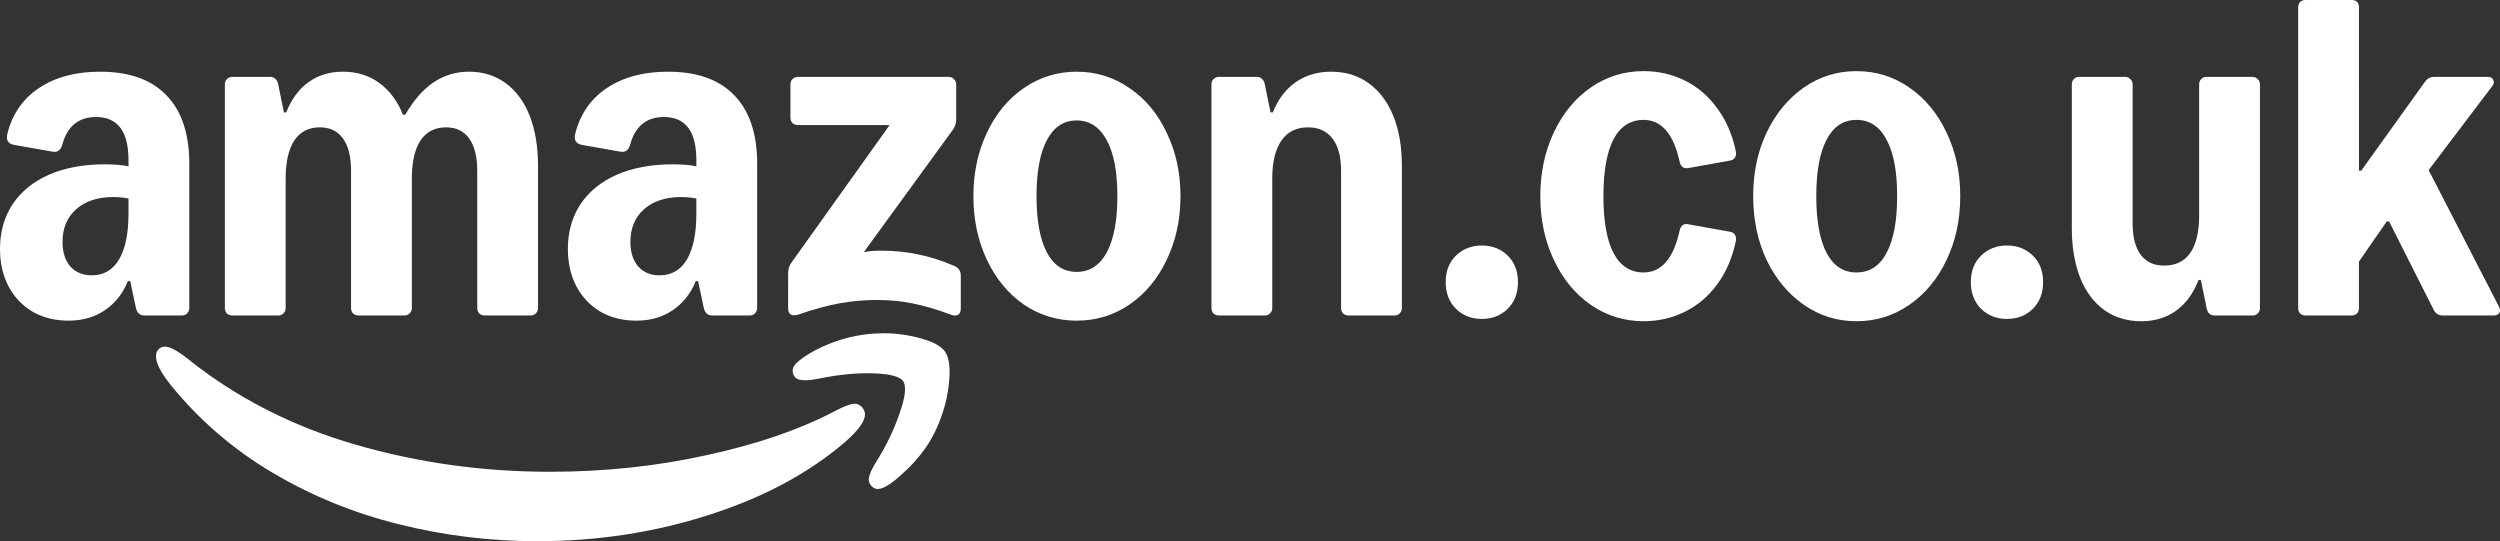
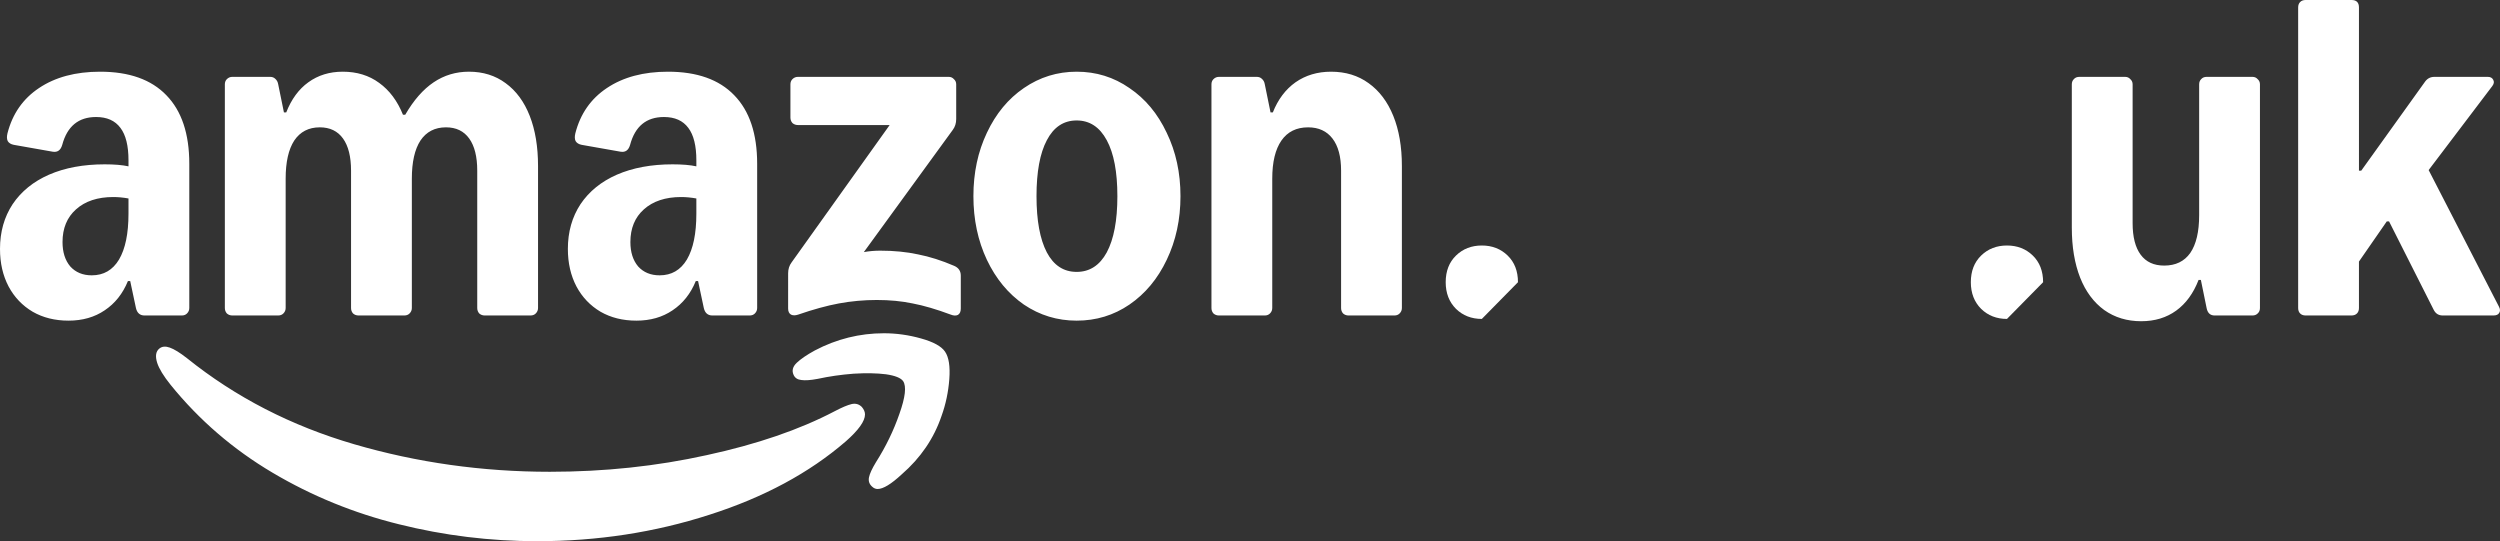
<svg xmlns="http://www.w3.org/2000/svg" width="5230.091" height="1132.192" fill="none">
  <rect width="100%" height="100%" fill="#333333" stroke="none" />
  <g fill="#fff">
    <path d="M143.4 670.788c-28.4 0-53.4-6.2-75-18.6-21.6-12.8-38.4-30.4-50.4-52.8-12-22.8-18-49-18-78.6 0-35.6 8.8-66.8 26.4-93.6 18-26.8 43.4-47.4 76.2-61.8 33.2-14.4 72-21.6 116.4-21.6 20.4 0 37 1.4 49.8 4.2v-12.6c0-30.4-5.6-53-16.8-67.8-11.2-15.2-28.2-22.8-51-22.8-36.8 0-60.4 19.4-70.8 58.2-3.2 11.2-9.8 16-19.8 14.4l-81.6-14.4c-6-1.2-10.2-3.8-12.6-7.8-2-4-2.2-9.4-.6-16.2 10.4-40.8 32.4-72.4 66-94.8 34-22.8 76.6-34.2 127.8-34.2 60.8 0 107 16.4 138.6 49.2 32 32.8 48 80.6 48 143.4v301.8c0 4.4-1.6 8.2-4.8 11.4-2.8 2.8-6.4 4.2-10.8 4.2h-78c-9.6 0-15.6-5.2-18-15.6l-12-56.4h-4.8c-10.8 26.4-27 46.8-48.6 61.2-21.2 14.4-46.4 21.6-75.6 21.6zm-12.6-164.4c0 21.2 5.4 38.2 16.2 51 11.2 12.4 26.2 18.6 45 18.6 24.8 0 43.8-11 57-33 13.2-22.4 19.8-54.4 19.8-96v-31.8c-11.2-2-21.8-3-31.8-3-32.8 0-58.8 8.6-78 25.8-18.8 16.8-28.2 39.6-28.2 68.4zm339.6-330c0-4.4 1.4-8 4.2-10.8 3.2-3.2 7-4.8 11.4-4.8h79.2c4.4 0 8 1.4 10.8 4.2 3.2 2.8 5.2 6.6 6 11.4l12 58.8h4.8c10.8-27.6 26.2-48.6 46.2-63 20.4-14.8 44.4-22.2 72-22.2 29.6 0 55 7.8 76.2 23.4 21.6 15.6 38.2 37.8 49.8 66.6h4.8c17.6-30.4 37.4-53 59.4-67.8s46.6-22.2 73.8-22.2c29.6 0 55.2 8 76.8 24 22 16 38.8 38.8 50.4 68.4s17.4 64.6 17.4 105v297c0 4.4-1.6 8.2-4.8 11.4-2.8 2.8-6.4 4.2-10.8 4.2h-96c-4.4 0-8.2-1.4-11.4-4.2-2.8-3.2-4.2-7-4.2-11.4v-287.4c0-29.2-5.6-51.6-16.8-67.2s-27.4-23.4-48.6-23.4c-23.2 0-41 9.2-53.4 27.6-12 18.4-18 45-18 79.8v270.6c0 4.4-1.6 8.2-4.8 11.4-2.8 2.8-6.4 4.2-10.8 4.2h-96c-4.4 0-8.2-1.4-11.4-4.2-2.8-3.2-4.2-7-4.2-11.4v-287.4c0-29.2-5.6-51.6-16.8-67.2s-27.4-23.4-48.6-23.4c-23.2 0-41 9.2-53.4 27.6-12 18.4-18 45-18 79.8v270.6c0 4.4-1.6 8.2-4.8 11.4-2.8 2.8-6.4 4.2-10.8 4.2h-96c-4.4 0-8.2-1.4-11.4-4.2-2.8-3.2-4.2-7-4.2-11.4zm717.6 344.4c0-35.6 8.8-66.8 26.4-93.6 18-26.8 43.4-47.4 76.2-61.8 33.2-14.4 72-21.6 116.4-21.6 20.4 0 37 1.4 49.8 4.2v-12.6c0-30.4-5.6-53-16.8-67.8-11.2-15.2-28.2-22.8-51-22.8-36.8 0-60.4 19.4-70.8 58.2-3.2 11.2-9.8 16-19.8 14.4l-81.6-14.4c-6-1.2-10.2-3.8-12.6-7.8-2-4-2.2-9.4-.6-16.2 10.4-40.8 32.4-72.4 66-94.8 34-22.8 76.6-34.2 127.8-34.2 60.8 0 107 16.4 138.6 49.2 32 32.8 48 80.6 48 143.4v301.8c0 4.4-1.6 8.2-4.8 11.4-2.8 2.8-6.4 4.2-10.8 4.2h-78c-9.6 0-15.6-5.2-18-15.6l-12-56.4h-4.8c-10.8 26.4-27 46.8-48.6 61.2-21.2 14.4-46.4 21.6-75.6 21.6-28.4 0-53.4-6.2-75-18.6-21.6-12.8-38.4-30.4-50.4-52.8-12-22.8-18-49-18-78.6zm130.8-14.4c0 21.2 5.4 38.2 16.2 51 11.2 12.4 26.2 18.6 45 18.6 24.8 0 43.8-11 57-33 13.2-22.4 19.8-54.4 19.8-96v-31.8c-11.2-2-21.8-3-31.8-3-32.8 0-58.8 8.6-78 25.8-18.8 16.8-28.2 39.6-28.2 68.4zm330 65.4c0-8.8 2.4-16.4 7.2-22.8l205.2-287.4h-192c-4.4 0-8.2-1.4-11.4-4.2-2.8-3.2-4.2-7-4.2-11.4v-69.6c0-4.4 1.4-8 4.2-10.8 3.2-3.2 7-4.8 11.4-4.8h315.6c4.4 0 8 1.6 10.8 4.8 3.2 2.8 4.8 6.4 4.8 10.8v72.6c0 8.8-2.4 16.4-7.2 22.8l-186 255.6c11.2-2 22.6-3 34.2-3 28.8 0 55.2 2.6 79.2 7.8 24.4 4.8 49.6 12.8 75.6 24 9.2 4 13.8 10.8 13.8 20.4v69c0 6.4-2 10.8-6 13.2-4 2-9 1.8-15-.6-30-11.2-56.6-19-79.8-23.4-22.8-4.8-47.8-7.2-75-7.2-26.8 0-53.2 2.4-79.2 7.2-25.6 4.8-54 12.6-85.2 23.4-6 2-11 2-15 0-4-2.4-6-6.6-6-12.6zm387.6-161.4c0-48.8 9.4-93 28.2-132.6 18.8-40 44.6-71.2 77.4-93.6 33.2-22.8 70-34.2 110.4-34.2 40.8 0 77.6 11.4 110.4 34.2 33.2 22.4 59.2 53.6 78 93.6 19.2 39.6 28.8 83.8 28.8 132.6s-9.6 93.2-28.8 133.2c-18.8 39.6-44.8 70.8-78 93.6-32.8 22.4-69.6 33.6-110.4 33.6-40.4 0-77.2-11.2-110.4-33.6-32.8-22.8-58.6-54-77.4-93.6-18.8-40-28.2-84.4-28.2-133.2zm132 0c0 50.8 7.2 90 21.6 117.6 14.4 27.2 35.2 40.8 62.4 40.8s48.2-13.6 63-40.8c14.8-27.6 22.2-66.8 22.2-117.6s-7.4-89.8-22.2-117c-14.8-27.6-35.8-41.4-63-41.4s-48 13.8-62.4 41.4c-14.4 27.2-21.6 66.2-21.6 117zm366-234c0-4.4 1.4-8 4.2-10.8 3.2-3.2 7-4.8 11.4-4.8h79.2c4.4 0 8 1.4 10.8 4.2 3.2 2.8 5.2 6.6 6 11.4l12 58.8h4.8c10.8-27.2 26.6-48.2 47.4-63 21.2-14.8 46-22.2 74.4-22.2 30.4 0 56.6 8 78.6 24 22.4 16 39.6 38.8 51.6 68.4s18 64.6 18 105v297c0 4.4-1.6 8.2-4.8 11.4-2.8 2.8-6.4 4.2-10.8 4.2h-96c-4.4 0-8.2-1.4-11.4-4.2-2.8-3.2-4.2-7-4.2-11.4v-287.4c0-29.2-6-51.6-18-67.2s-29-23.4-51-23.4c-24.4 0-43 9.2-55.8 27.6s-19.2 45-19.2 79.8v270.6c0 4.4-1.6 8.2-4.8 11.4-2.8 2.8-6.4 4.2-10.8 4.2h-96c-4.4 0-8.2-1.4-11.4-4.2-2.8-3.2-4.2-7-4.2-11.4zM333.6 728.991c-7.6 6-9.2 16-4.8 30 4 12.4 13.4 27.8 28.2 46.2 59.6 73.6 130.6 134.8 213 183.6s170.6 84.801 264.6 108.001c94.4 23.6 190.8 35.4 289.2 35.4 126 0 246-18.4 360-55.2 114-36.4 209.2-87.601 285.6-153.601 26.8-23.6 40.2-42.4 40.2-56.4 0-5.2-2.2-10.4-6.6-15.6-6-6-13.2-8-21.6-6s-20.2 7-35.4 15c-73.2 38.4-162.4 69-267.6 91.8-104.8 23.2-214.2 34.8-328.2 34.8-141.2 0-277.6-19.2-409.2-57.6s-248.2-98.4-349.8-180c-14.8-11.6-26.8-19-36-22.2-8.8-3.2-16-2.6-21.6 1.8zm1333.2 30c-8.4 8-10.6 16.4-6.6 25.2 2.8 6.4 8.2 10 16.2 10.8 8 1.2 19.4.4 34.2-2.4 24-5.2 49-8.8 75-10.8 26-1.6 48.6-1.2 67.8 1.2 19.2 2.8 31.2 7.6 36 14.4 7.2 10.8 4.6 33.6-7.8 68.4-12 34.8-28.4 68.6-49.2 101.4-8 13.201-12.8 23.6-14.4 31.2s.4 14.001 6 19.201c3.6 3.6 7.6 5.4 12 5.4 11.6 0 28.4-10.2 50.4-30.601 39.6-34.4 67.4-75.2 83.4-122.4 8.8-24.4 14.2-50 16.2-76.8s-1-46-9-57.6c-7.6-11.2-24.4-20.4-50.4-27.6-25.6-7.2-51.4-10.8-77.4-10.8-50.8 0-99 12-144.6 36-16.8 9.2-29.4 17.8-37.8 25.8zM4823.43 660c-4.8 0-8.6-1.4-11.4-4.2s-4.2-6.6-4.2-11.4V15.6c0-4.8 1.4-8.6 4.2-11.4s6.6-4.2 11.4-4.2h96c10.4 0 15.6 5.2 15.6 15.6V357h4.8l133.8-186.6c4.8-6.4 11.2-9.6 19.2-9.6h111.6c5.6 0 9.4 2 11.4 6 2.4 4 1.8 8.4-1.8 13.2l-133.2 175.8 147 285.6c2.8 5.2 3 9.6.6 13.2-2 3.6-6 5.4-12 5.4h-106.2c-8.4 0-14.6-3.8-18.6-11.4l-93.6-185.4h-4.8l-58.2 84v97.2c0 4.8-1.4 8.6-4.2 11.4s-6.6 4.2-11.4 4.2zm-111.12-499.199c4.4 0 8 1.6 10.8 4.8 3.2 2.8 4.8 6.4 4.8 10.8v468c0 4.8-1.6 8.6-4.8 11.4-2.8 2.8-6.4 4.2-10.8 4.2h-79.2c-9.2 0-14.8-5.2-16.8-15.6l-12-58.8h-4.8c-10.8 28-26.4 49.4-46.8 64.2s-44.8 22.2-73.2 22.2c-29.6 0-55.4-7.8-77.4-23.4-22-16-38.8-38.6-50.4-67.8-11.6-29.6-17.4-64.4-17.4-104.4v-300c0-4.4 1.4-8 4.2-10.8 2.8-3.2 6.6-4.8 11.4-4.8h96c4.4 0 8 1.6 10.8 4.8 3.2 2.8 4.8 6.4 4.8 10.8v290.4c0 28.8 5.6 50.8 16.8 66s27.6 22.8 49.2 22.8c24 0 42.2-8.8 54.6-26.4 12.4-18 18.6-44.4 18.6-79.2v-273.6c0-4.4 1.4-8 4.2-10.8 2.8-3.2 6.6-4.8 11.4-4.8z" />
    <use href="#B" />
-     <path d="M3883.72 672.001c-40.4 0-77-11.4-109.8-34.2s-58.8-54-78-93.6c-18.8-40-28.2-84.6-28.2-133.8s9.4-93.6 28.2-133.2c19.2-40 45.2-71.4 78-94.2s69.4-34.2 109.8-34.2c40.8 0 77.6 11.4 110.4 34.2 33.2 22.8 59.2 54.2 78 94.2 19.2 39.6 28.8 84 28.8 133.2s-9.6 93.8-28.8 133.8c-18.8 39.6-44.8 70.8-78 93.6-32.8 22.8-69.6 34.2-110.4 34.2zm0-102c27.6 0 48.6-13.6 63-40.8 14.8-27.6 22.2-67.2 22.2-118.8s-7.4-91-22.2-118.2c-14.4-27.6-35.4-41.4-63-41.4-27.2 0-48 13.8-62.4 41.4-14.4 27.2-21.6 66.6-21.6 118.2s7.2 91.2 21.6 118.8c14.4 27.2 35.2 40.8 62.4 40.8zm-264.71-85.2c4.8.8 8.2 2.8 10.2 6 2.4 3.2 3.2 7.4 2.4 12.6-7.2 35.2-20.2 65.6-39 91.2-18.4 25.2-41 44.4-67.8 57.6-26.4 13.2-55.2 19.8-86.4 19.8-40.4 0-77.2-11.4-110.4-34.2-32.8-22.8-58.6-54.2-77.4-94.2s-28.2-84.4-28.2-133.2 9.4-93.2 28.2-133.2 44.6-71.4 77.4-94.2c33.2-22.8 70-34.2 110.4-34.2 31.2 0 60 6.6 86.4 19.8 26.8 13.2 49.4 32.6 67.8 58.2 18.8 25.2 31.8 55.4 39 90.6.8 5.2 0 9.4-2.4 12.6-2 3.2-5.4 5.2-10.2 6l-87 15.6c-9.6 1.6-15.6-2.6-18-12.6-12.8-58.8-38-88.2-75.6-88.2-27.6 0-48.6 13.6-63 40.8-14 27.2-21 66.8-21 118.8s7 91.6 21 118.8c14.4 27.2 35.4 40.8 63 40.8 37.6 0 62.8-29.4 75.6-88.2 2.4-10.4 8.4-14.6 18-12.6z" />
    <use href="#B" x="-1098.61" />
  </g>
  <defs>
-     <path id="B" d="M4198.66 667.202c-21.6 0-39.6-7-54-21-14.4-14.4-21.6-33-21.6-55.8 0-23.2 7.2-41.8 21.6-55.8s32.4-21 54-21 39.6 7 54 21 21.6 32.6 21.6 55.8c0 22.8-7.2 41.4-21.6 55.8-14.4 14-32.4 21-54 21z" />
+     <path id="B" d="M4198.66 667.202c-21.6 0-39.6-7-54-21-14.4-14.4-21.6-33-21.6-55.8 0-23.2 7.2-41.8 21.6-55.8s32.4-21 54-21 39.6 7 54 21 21.6 32.6 21.6 55.8z" />
  </defs>
</svg>